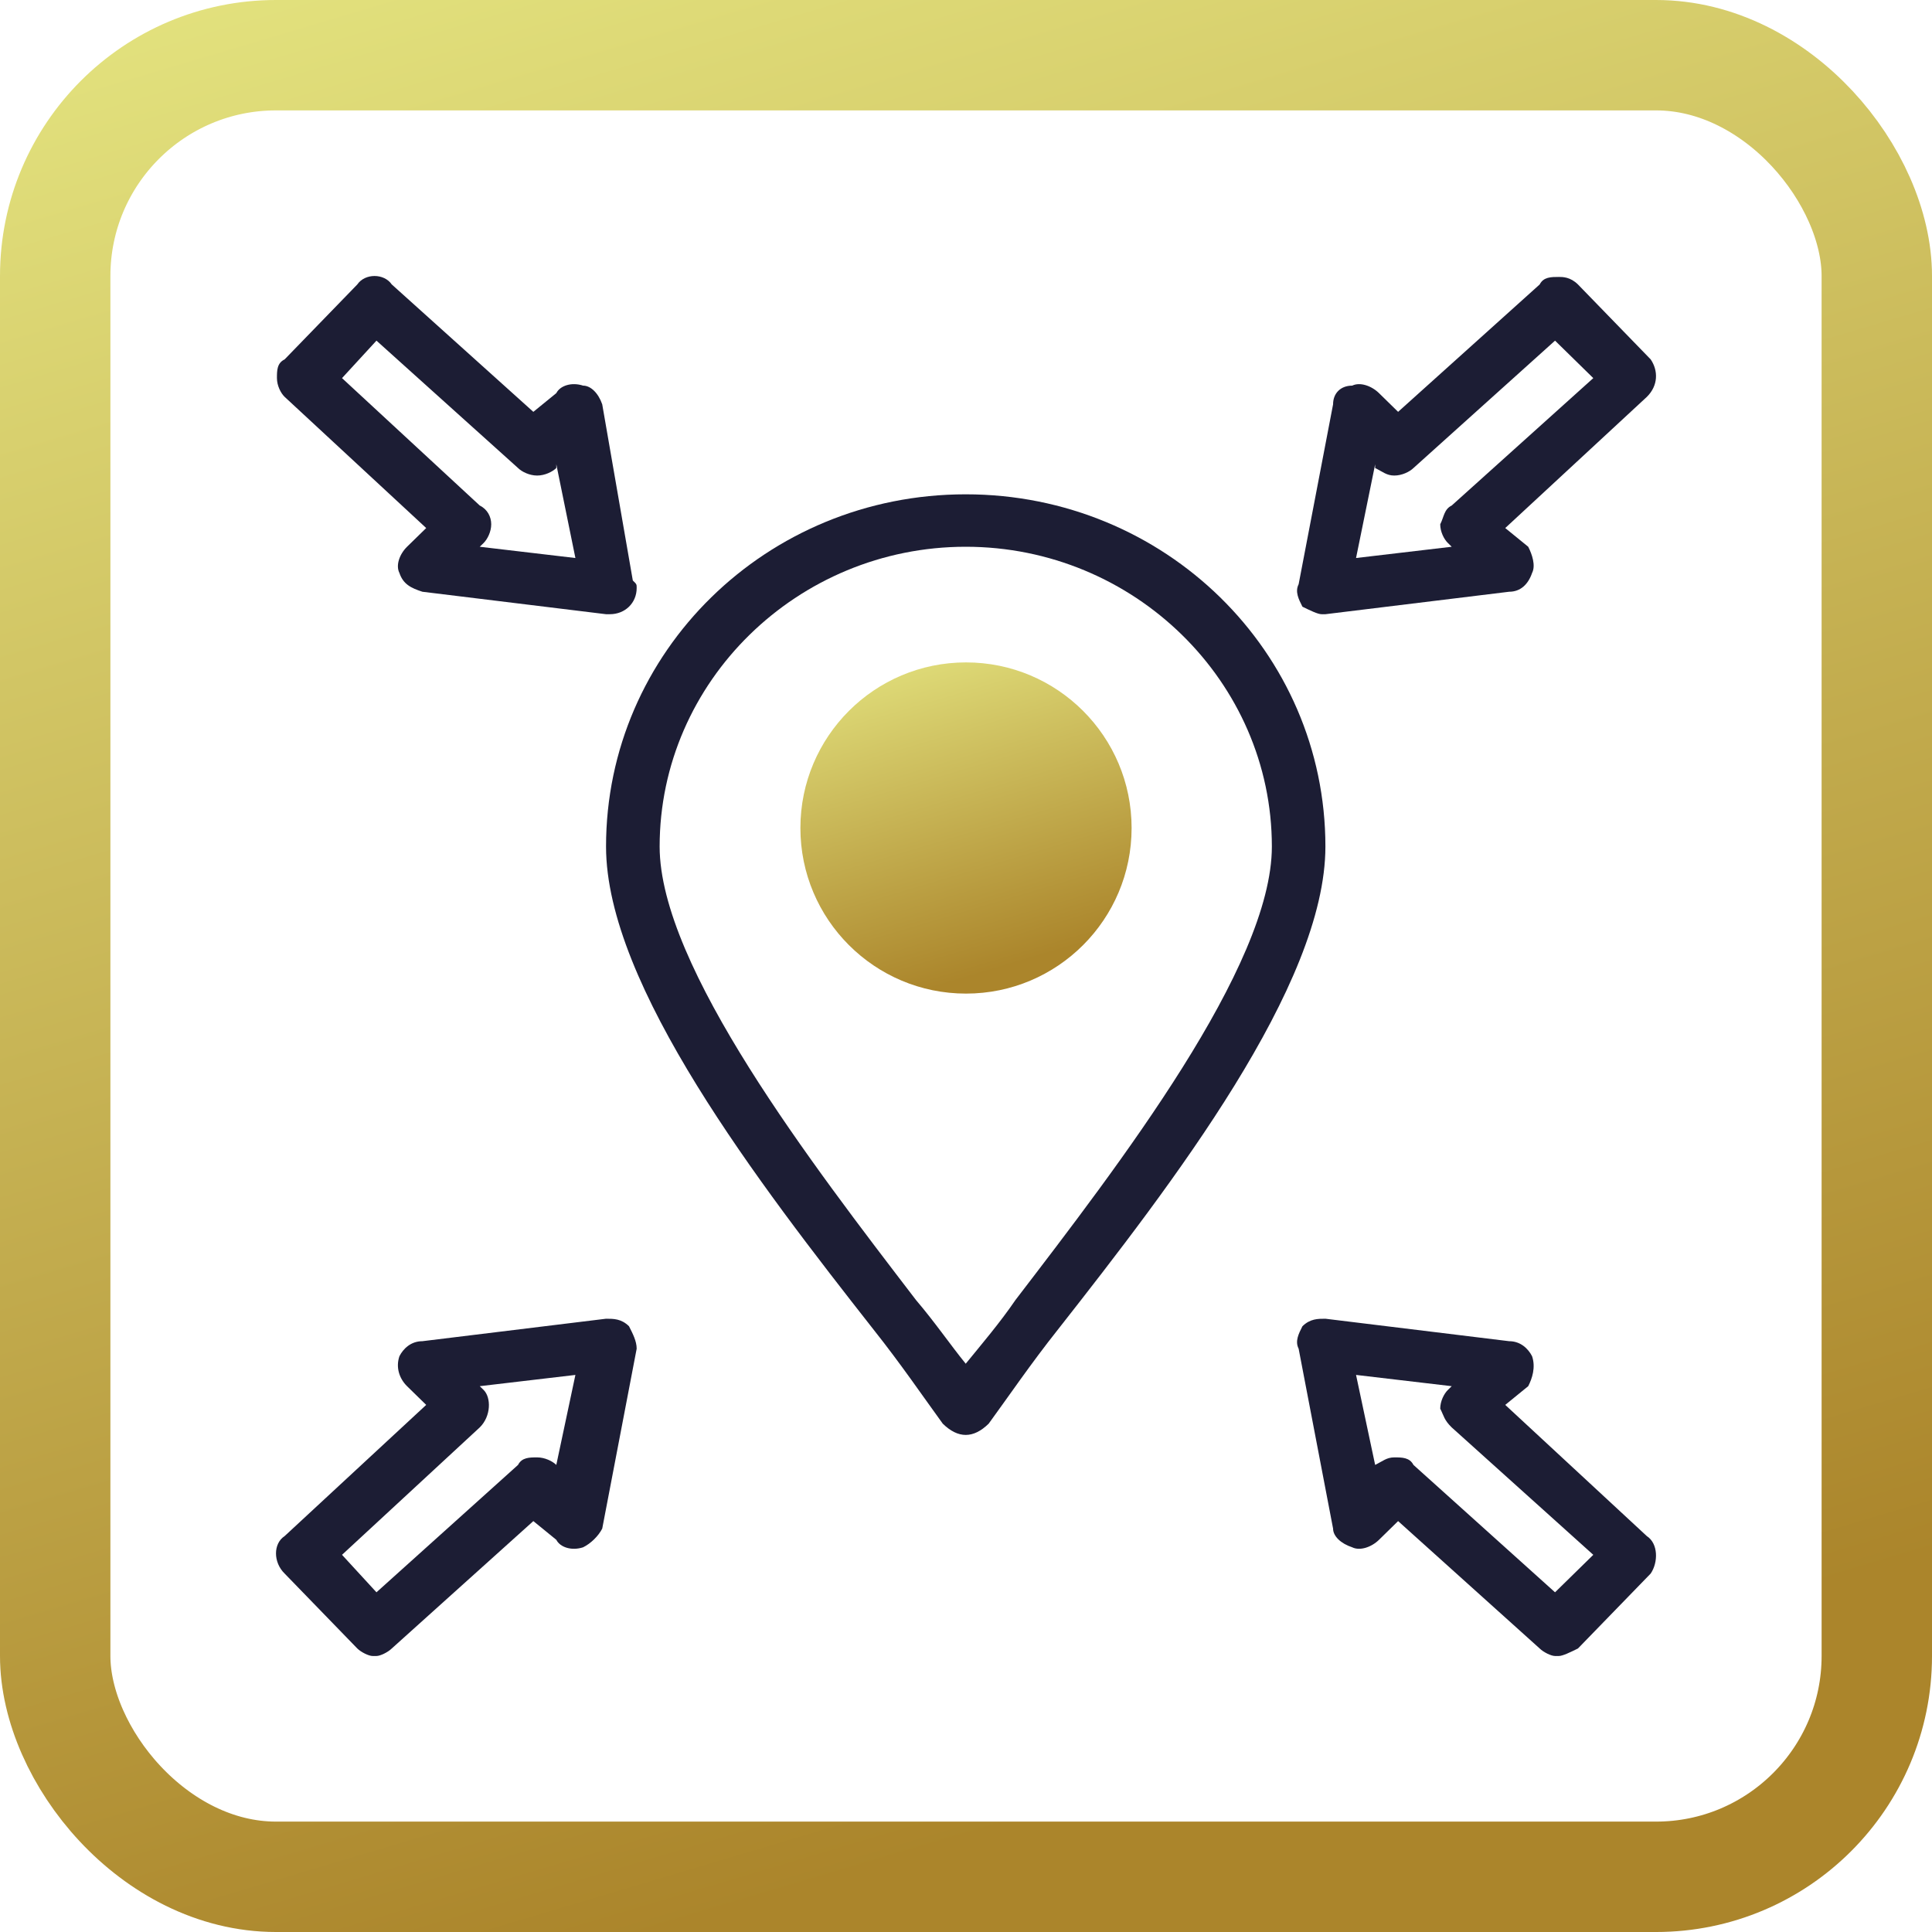
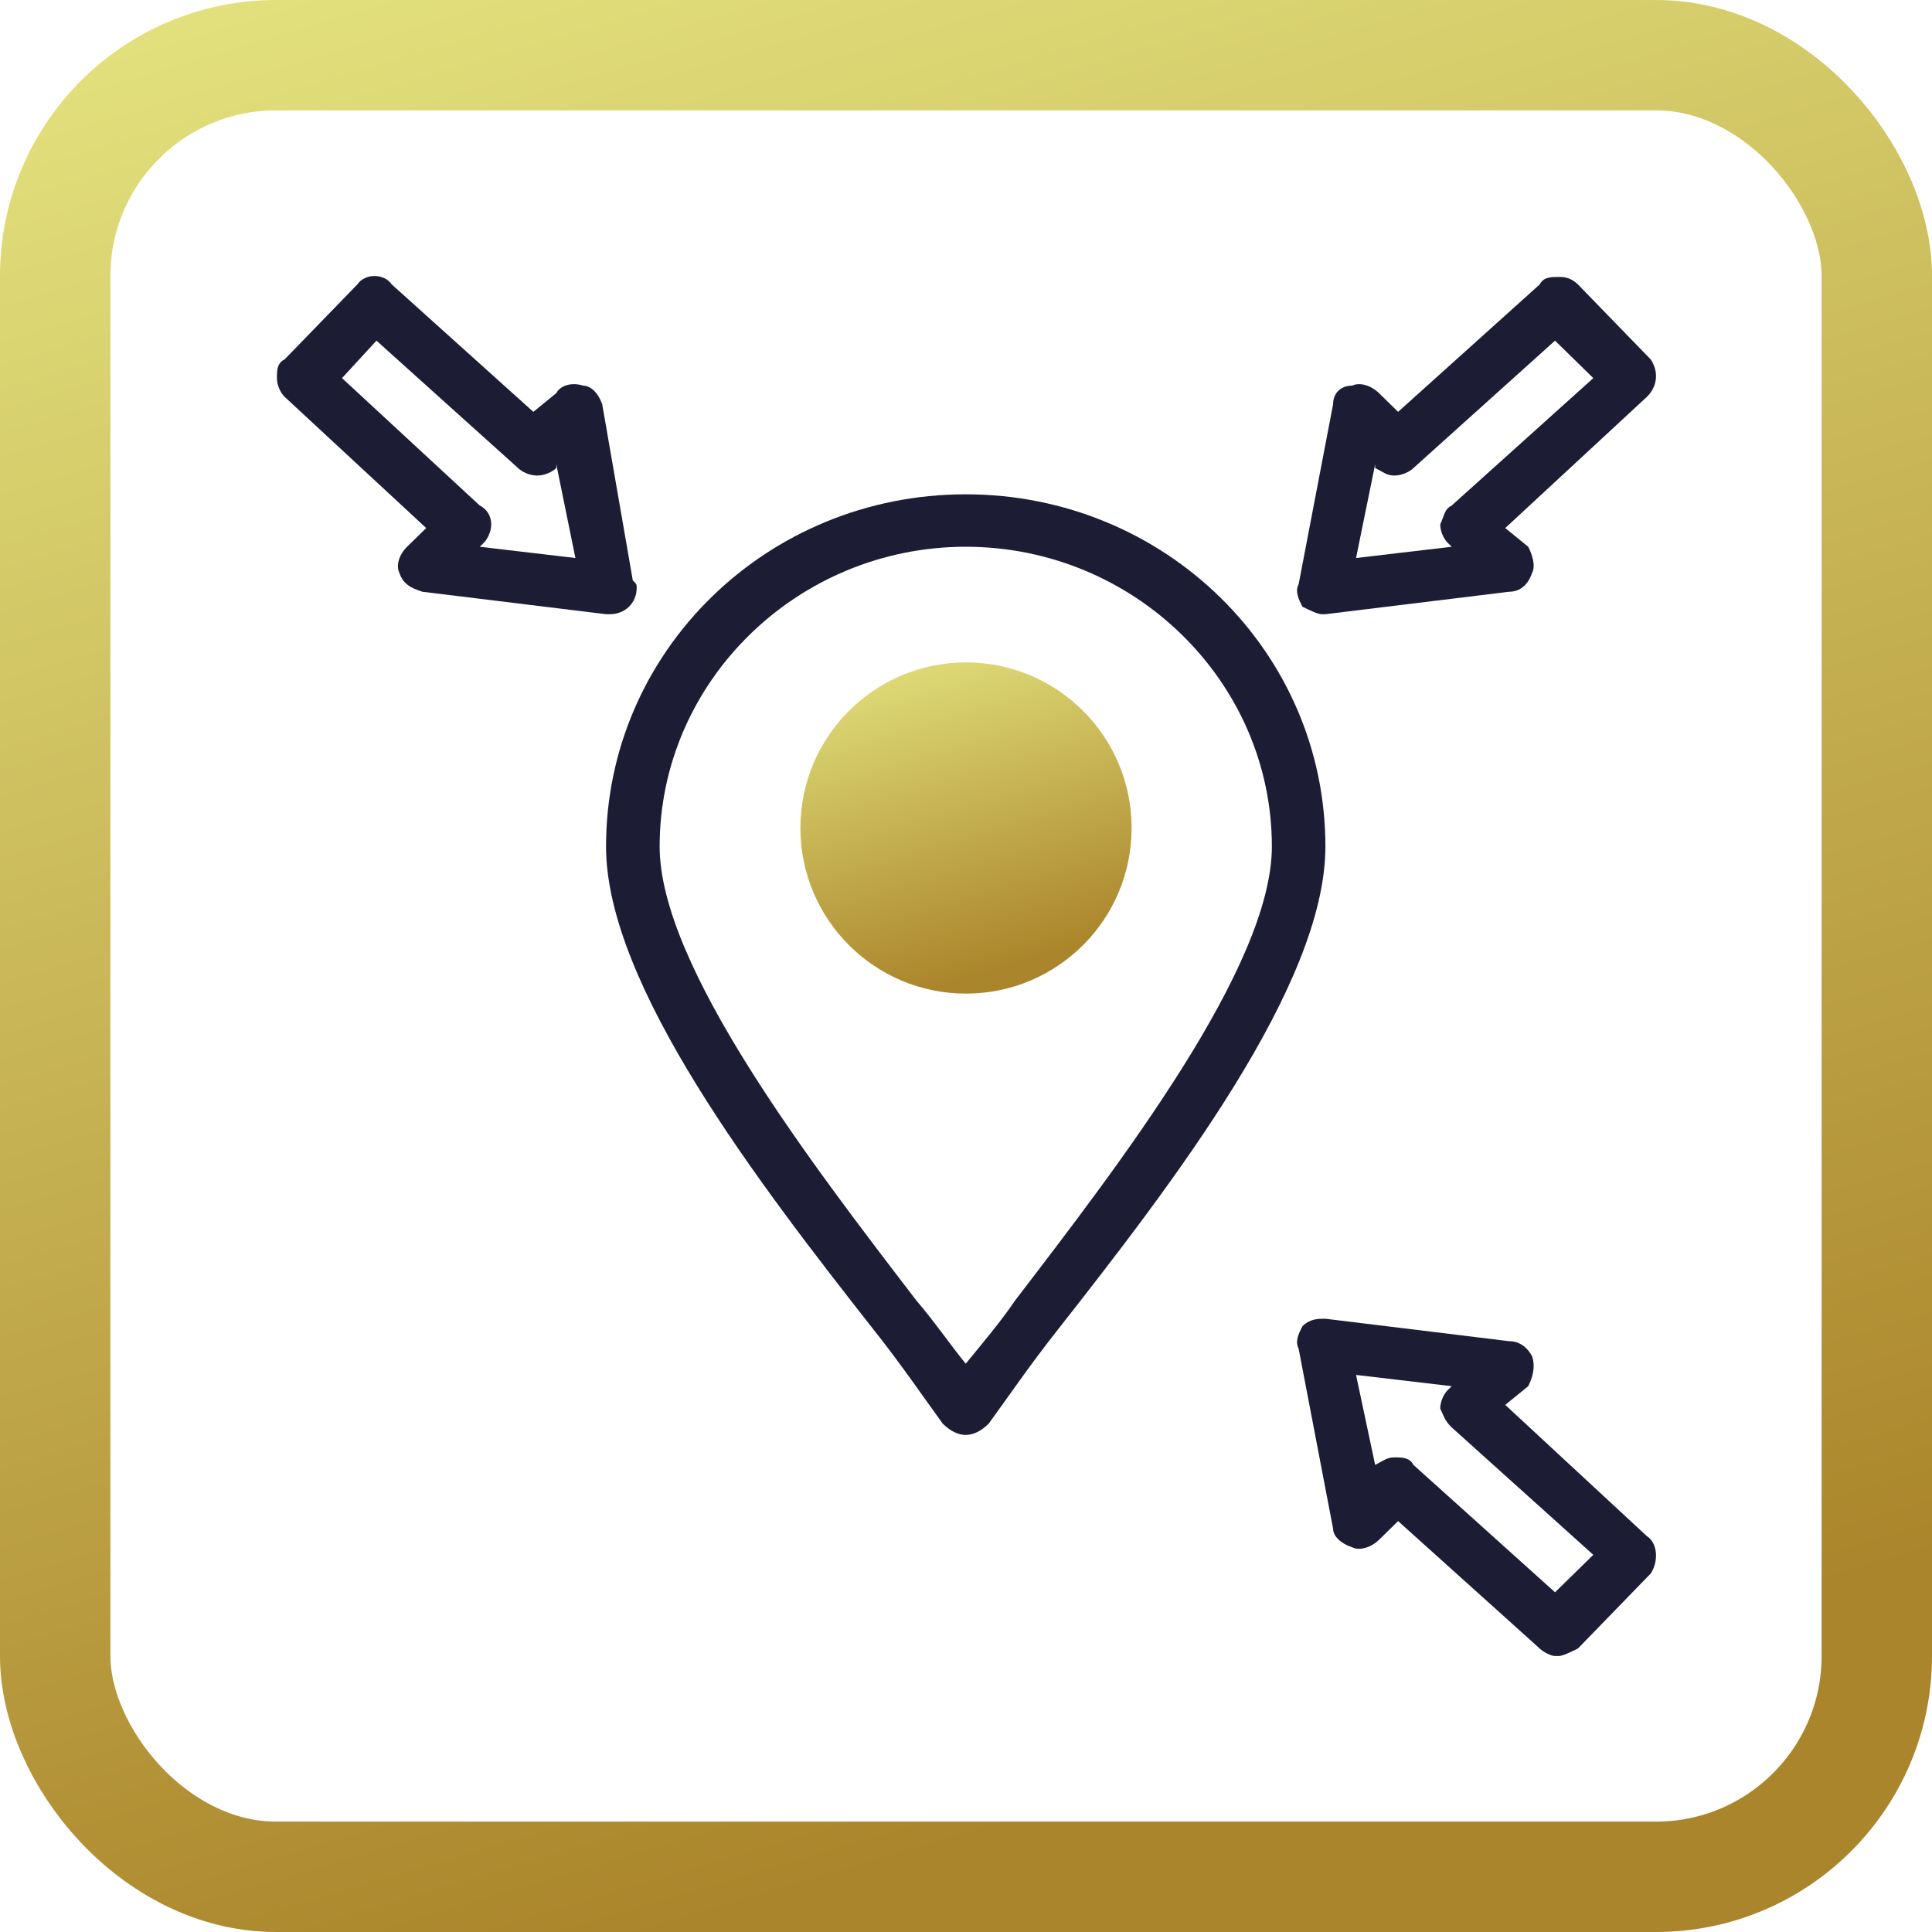
<svg xmlns="http://www.w3.org/2000/svg" width="35" height="35" viewBox="0 0 35 35" fill="none">
  <g clip-path="url(#clip0_397_20)">
    <path fill-rule="evenodd" clip-rule="evenodd" d="M11.048 11.127C10.979 11.127 10.979 11.127 10.979 11.127L7.652 10.72C7.444 10.652 7.305 10.584 7.236 10.38C7.166 10.244 7.236 10.041 7.374 9.905L7.721 9.566L5.156 7.189C5.087 7.122 5.017 6.986 5.017 6.85C5.017 6.714 5.017 6.578 5.156 6.511L6.473 5.153C6.612 4.949 6.958 4.949 7.097 5.153L9.662 7.461L10.078 7.122C10.147 6.986 10.355 6.918 10.563 6.986C10.702 6.986 10.84 7.122 10.91 7.325L11.464 10.516C11.534 10.584 11.534 10.584 11.534 10.652C11.534 10.923 11.325 11.127 11.048 11.127ZM8.691 9.905L10.424 10.109L10.078 8.411V8.479C10.008 8.547 9.87 8.615 9.731 8.615C9.592 8.615 9.454 8.547 9.385 8.479L6.82 6.171L6.196 6.85L8.691 9.158C8.83 9.226 8.899 9.362 8.899 9.498C8.899 9.633 8.83 9.769 8.761 9.837L8.691 9.905Z" fill="#1C1D34" />
    <path fill-rule="evenodd" clip-rule="evenodd" d="M23.942 11.127C23.873 11.127 23.734 11.059 23.595 10.991C23.526 10.855 23.457 10.72 23.526 10.584L24.15 7.325C24.15 7.122 24.289 6.986 24.497 6.986C24.635 6.918 24.843 6.986 24.982 7.122L25.328 7.461L27.893 5.153C27.962 5.017 28.101 5.017 28.24 5.017C28.309 5.017 28.448 5.017 28.586 5.153L29.904 6.511C30.042 6.714 30.042 6.986 29.834 7.19L27.269 9.566L27.685 9.905C27.755 10.041 27.824 10.245 27.755 10.38C27.685 10.584 27.547 10.72 27.339 10.72L24.011 11.127C24.011 11.127 24.011 11.127 23.942 11.127ZM24.912 8.412L24.566 10.109L26.299 9.905L26.23 9.837C26.16 9.769 26.091 9.634 26.091 9.498C26.16 9.362 26.16 9.226 26.299 9.158L28.864 6.85L28.171 6.171L25.606 8.479C25.536 8.547 25.398 8.615 25.259 8.615C25.12 8.615 25.051 8.547 24.912 8.479V8.412Z" fill="#1C1D34" />
-     <path fill-rule="evenodd" clip-rule="evenodd" d="M6.82 30C6.82 30 6.82 30 6.75 30C6.681 30 6.542 29.932 6.473 29.864L5.156 28.506C4.948 28.303 4.948 27.963 5.156 27.828L7.721 25.451L7.374 25.112C7.236 24.976 7.166 24.773 7.236 24.569C7.305 24.433 7.444 24.297 7.652 24.297L10.979 23.89C11.117 23.89 11.256 23.89 11.395 24.026C11.464 24.162 11.534 24.297 11.534 24.433L10.91 27.692C10.84 27.828 10.702 27.963 10.563 28.031C10.355 28.099 10.147 28.031 10.078 27.895L9.662 27.556L7.097 29.864C7.028 29.932 6.889 30 6.82 30ZM6.196 28.167L6.82 28.846L9.385 26.538C9.454 26.402 9.592 26.402 9.731 26.402C9.87 26.402 10.008 26.47 10.078 26.538L10.424 24.908L8.691 25.112L8.761 25.18C8.899 25.316 8.899 25.655 8.691 25.859L6.196 28.167Z" fill="#1C1D34" />
    <path fill-rule="evenodd" clip-rule="evenodd" d="M28.171 30C28.101 30 27.962 29.932 27.893 29.864L25.328 27.556L24.982 27.895C24.843 28.031 24.635 28.099 24.497 28.031C24.289 27.963 24.15 27.828 24.15 27.692L23.526 24.433C23.457 24.297 23.526 24.162 23.595 24.026C23.734 23.89 23.873 23.89 24.011 23.89L27.339 24.297C27.547 24.297 27.685 24.433 27.755 24.569C27.824 24.773 27.755 24.976 27.685 25.112L27.269 25.451L29.834 27.828C30.042 27.963 30.042 28.303 29.904 28.506L28.586 29.864C28.448 29.932 28.309 30 28.24 30H28.171ZM25.259 26.402C25.398 26.402 25.536 26.402 25.606 26.538L28.171 28.846L28.864 28.167L26.299 25.859C26.16 25.723 26.16 25.655 26.091 25.519C26.091 25.384 26.16 25.248 26.23 25.18L26.299 25.112L24.566 24.908L24.912 26.538C25.051 26.47 25.12 26.402 25.259 26.402Z" fill="#1C1D34" />
    <path fill-rule="evenodd" clip-rule="evenodd" d="M17.495 25.995C17.357 25.995 17.218 25.927 17.079 25.791C16.733 25.316 16.317 24.705 15.831 24.094C13.752 21.446 10.979 17.848 10.979 15.336C10.979 11.806 13.89 8.955 17.495 8.955C21.1 8.955 24.011 11.806 24.011 15.336C24.011 17.848 21.238 21.446 19.159 24.094C18.674 24.705 18.258 25.316 17.911 25.791C17.772 25.927 17.634 25.995 17.495 25.995ZM17.495 9.905C14.445 9.905 11.95 12.349 11.95 15.336C11.95 17.509 14.722 21.107 16.594 23.551C16.941 23.958 17.218 24.365 17.495 24.705C17.772 24.365 18.119 23.958 18.396 23.551C20.268 21.107 23.041 17.509 23.041 15.336C23.041 12.349 20.545 9.905 17.495 9.905Z" fill="#1C1D34" />
    <circle cx="17.5" cy="15" r="3" fill="url(#paint0_linear_397_20)" />
    <rect x="1" y="1" width="33" height="33" rx="4" stroke="url(#paint1_linear_397_20)" stroke-width="2" />
  </g>
  <defs>
    <linearGradient id="paint0_linear_397_20" x1="19.525" y1="2.571" x2="23.506" y2="15.939" gradientUnits="userSpaceOnUse">
      <stop stop-color="#AB852B" />
      <stop offset="0.51" stop-color="#E8EB86" />
      <stop offset="1" stop-color="#AB852B" />
    </linearGradient>
    <linearGradient id="paint1_linear_397_20" x1="29.315" y1="-55" x2="52.533" y2="22.975" gradientUnits="userSpaceOnUse">
      <stop stop-color="#AB852B" />
      <stop offset="0.51" stop-color="#E8EB86" />
      <stop offset="1" stop-color="#AB852B" />
    </linearGradient>
    <clipPath id="clip0_397_20">
      <rect width="35" height="35" fill="white" />
    </clipPath>
  </defs>
</svg>